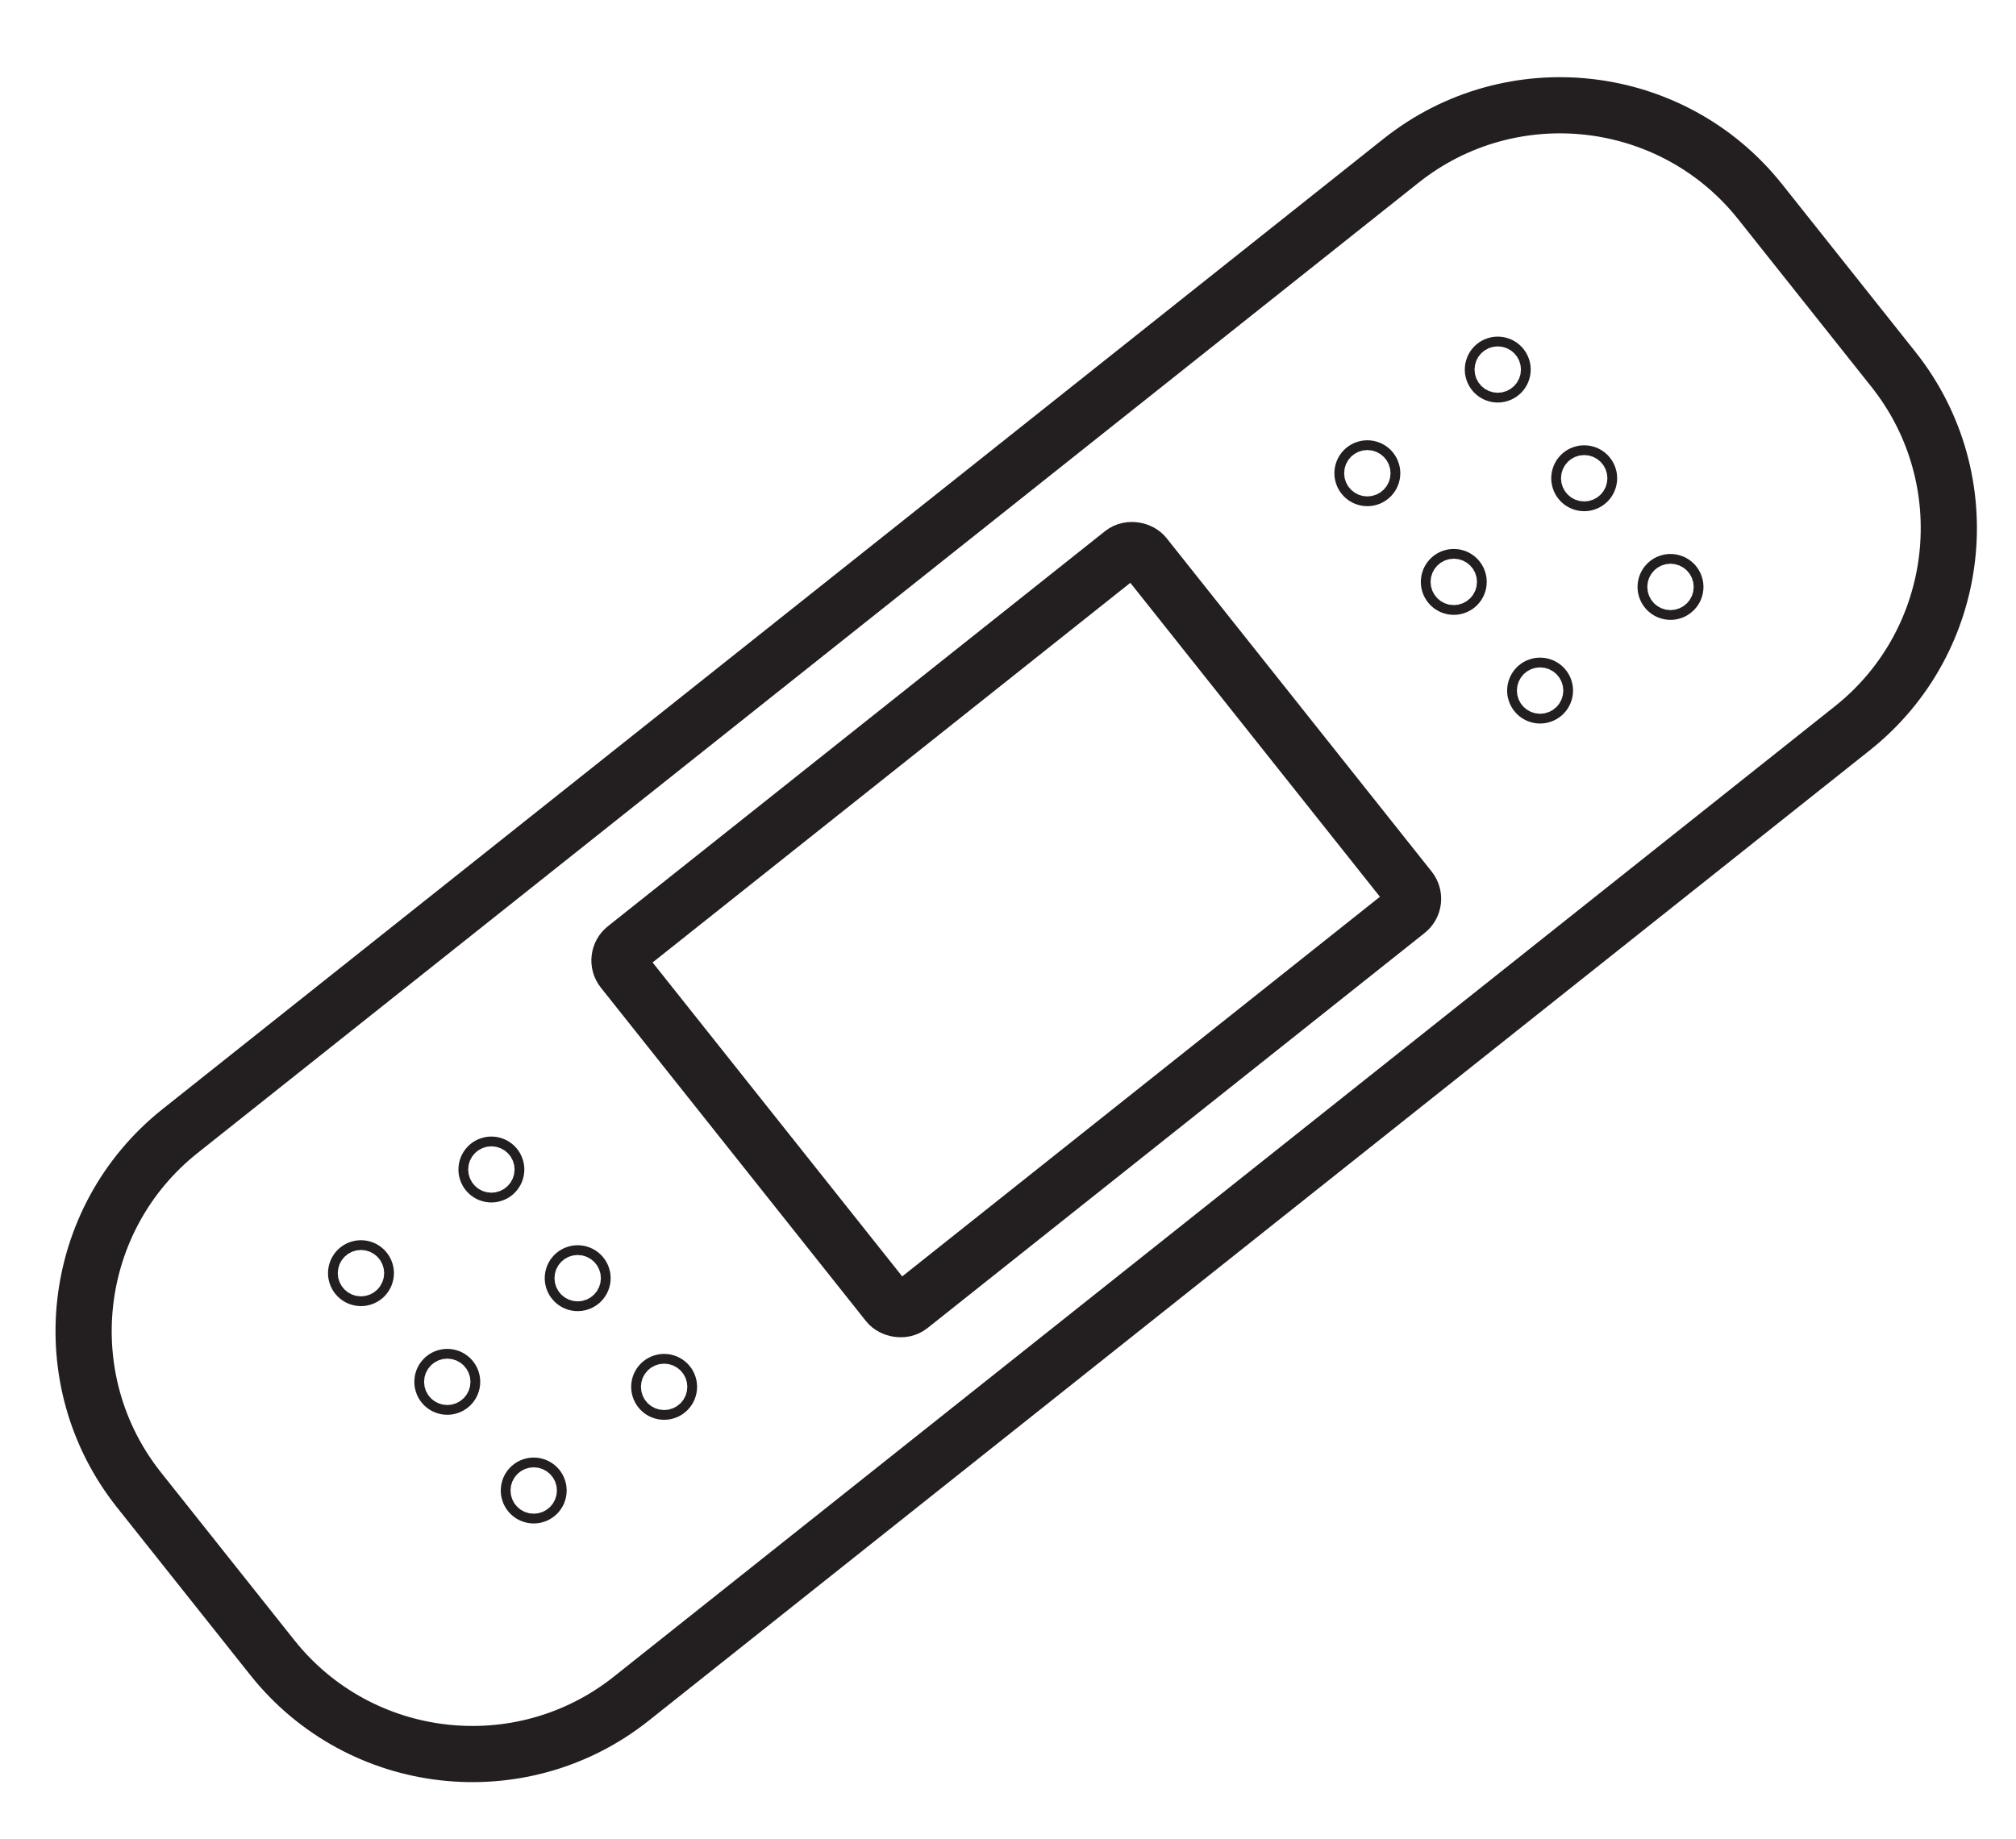
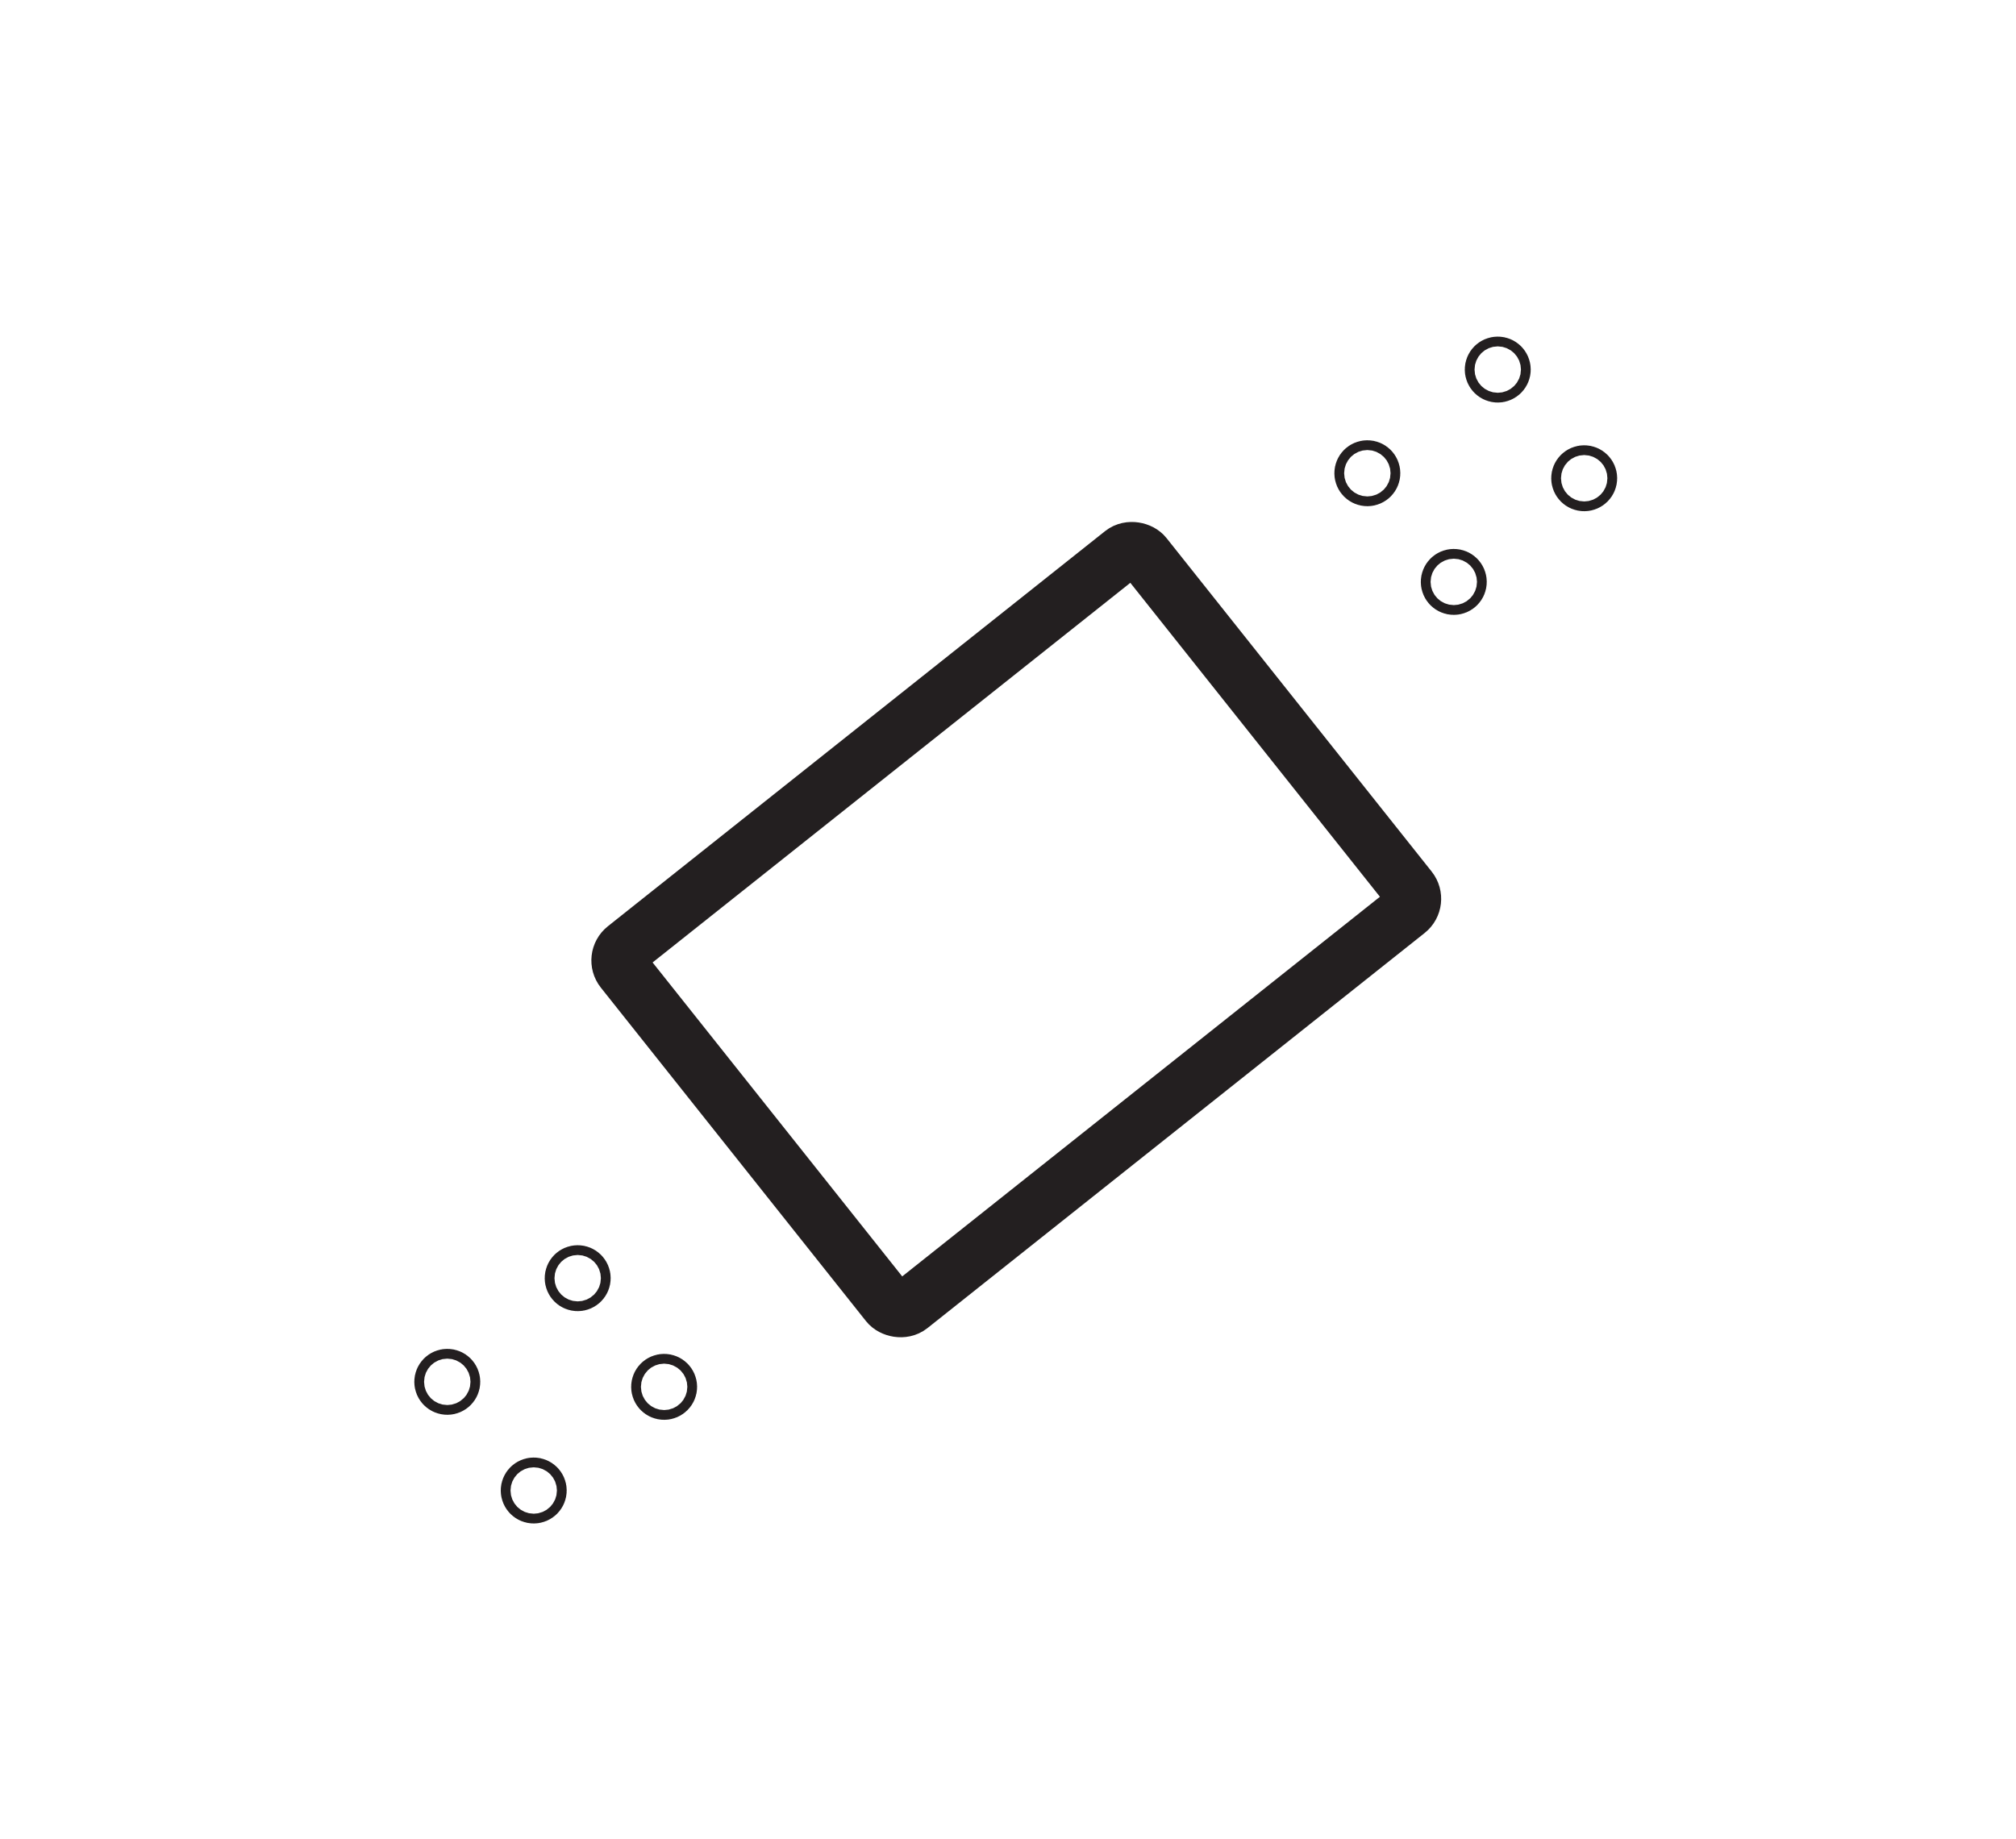
<svg xmlns="http://www.w3.org/2000/svg" id="Layer_1" data-name="Layer 1" viewBox="0 0 148.56 135.57">
  <defs>
    <style>
      .cls-1 {
        fill: none;
        stroke: #231f20;
        stroke-miterlimit: 10;
        stroke-width: 4.14px;
      }
    </style>
  </defs>
-   <path class="cls-1" d="M17.42,41.79h114.94c10.39,0,18.83,8.44,18.83,18.83v15.78c0,10.39-8.44,18.83-18.83,18.83H17.42c-10.39,0-18.83-8.44-18.83-18.83v-15.78c0-10.39,8.44-18.83,18.83-18.83Z" transform="translate(-26.37 61.49) rotate(-38.48)" />
  <rect class="cls-1" x="50.34" y="51.66" width="49.11" height="33.7" rx="1.15" ry="1.15" transform="translate(-26.37 61.49) rotate(-38.48)" />
-   <circle class="cls-1" cx="36.21" cy="86.2" r=".36" />
  <circle class="cls-1" cx="42.57" cy="94.21" r=".36" />
  <circle class="cls-1" cx="48.94" cy="102.22" r=".36" />
-   <circle class="cls-1" cx="26.6" cy="93.84" r=".36" />
  <circle class="cls-1" cx="32.96" cy="101.85" r=".36" />
  <circle class="cls-1" cx="39.33" cy="109.86" r=".36" />
  <circle class="cls-1" cx="110.37" cy="27.24" r=".36" />
  <circle class="cls-1" cx="116.74" cy="35.25" r=".36" />
-   <circle class="cls-1" cx="123.1" cy="43.26" r=".36" />
  <circle class="cls-1" cx="100.76" cy="34.88" r=".36" />
  <circle class="cls-1" cx="107.13" cy="42.89" r=".36" />
-   <circle class="cls-1" cx="113.49" cy="50.9" r=".36" />
</svg>